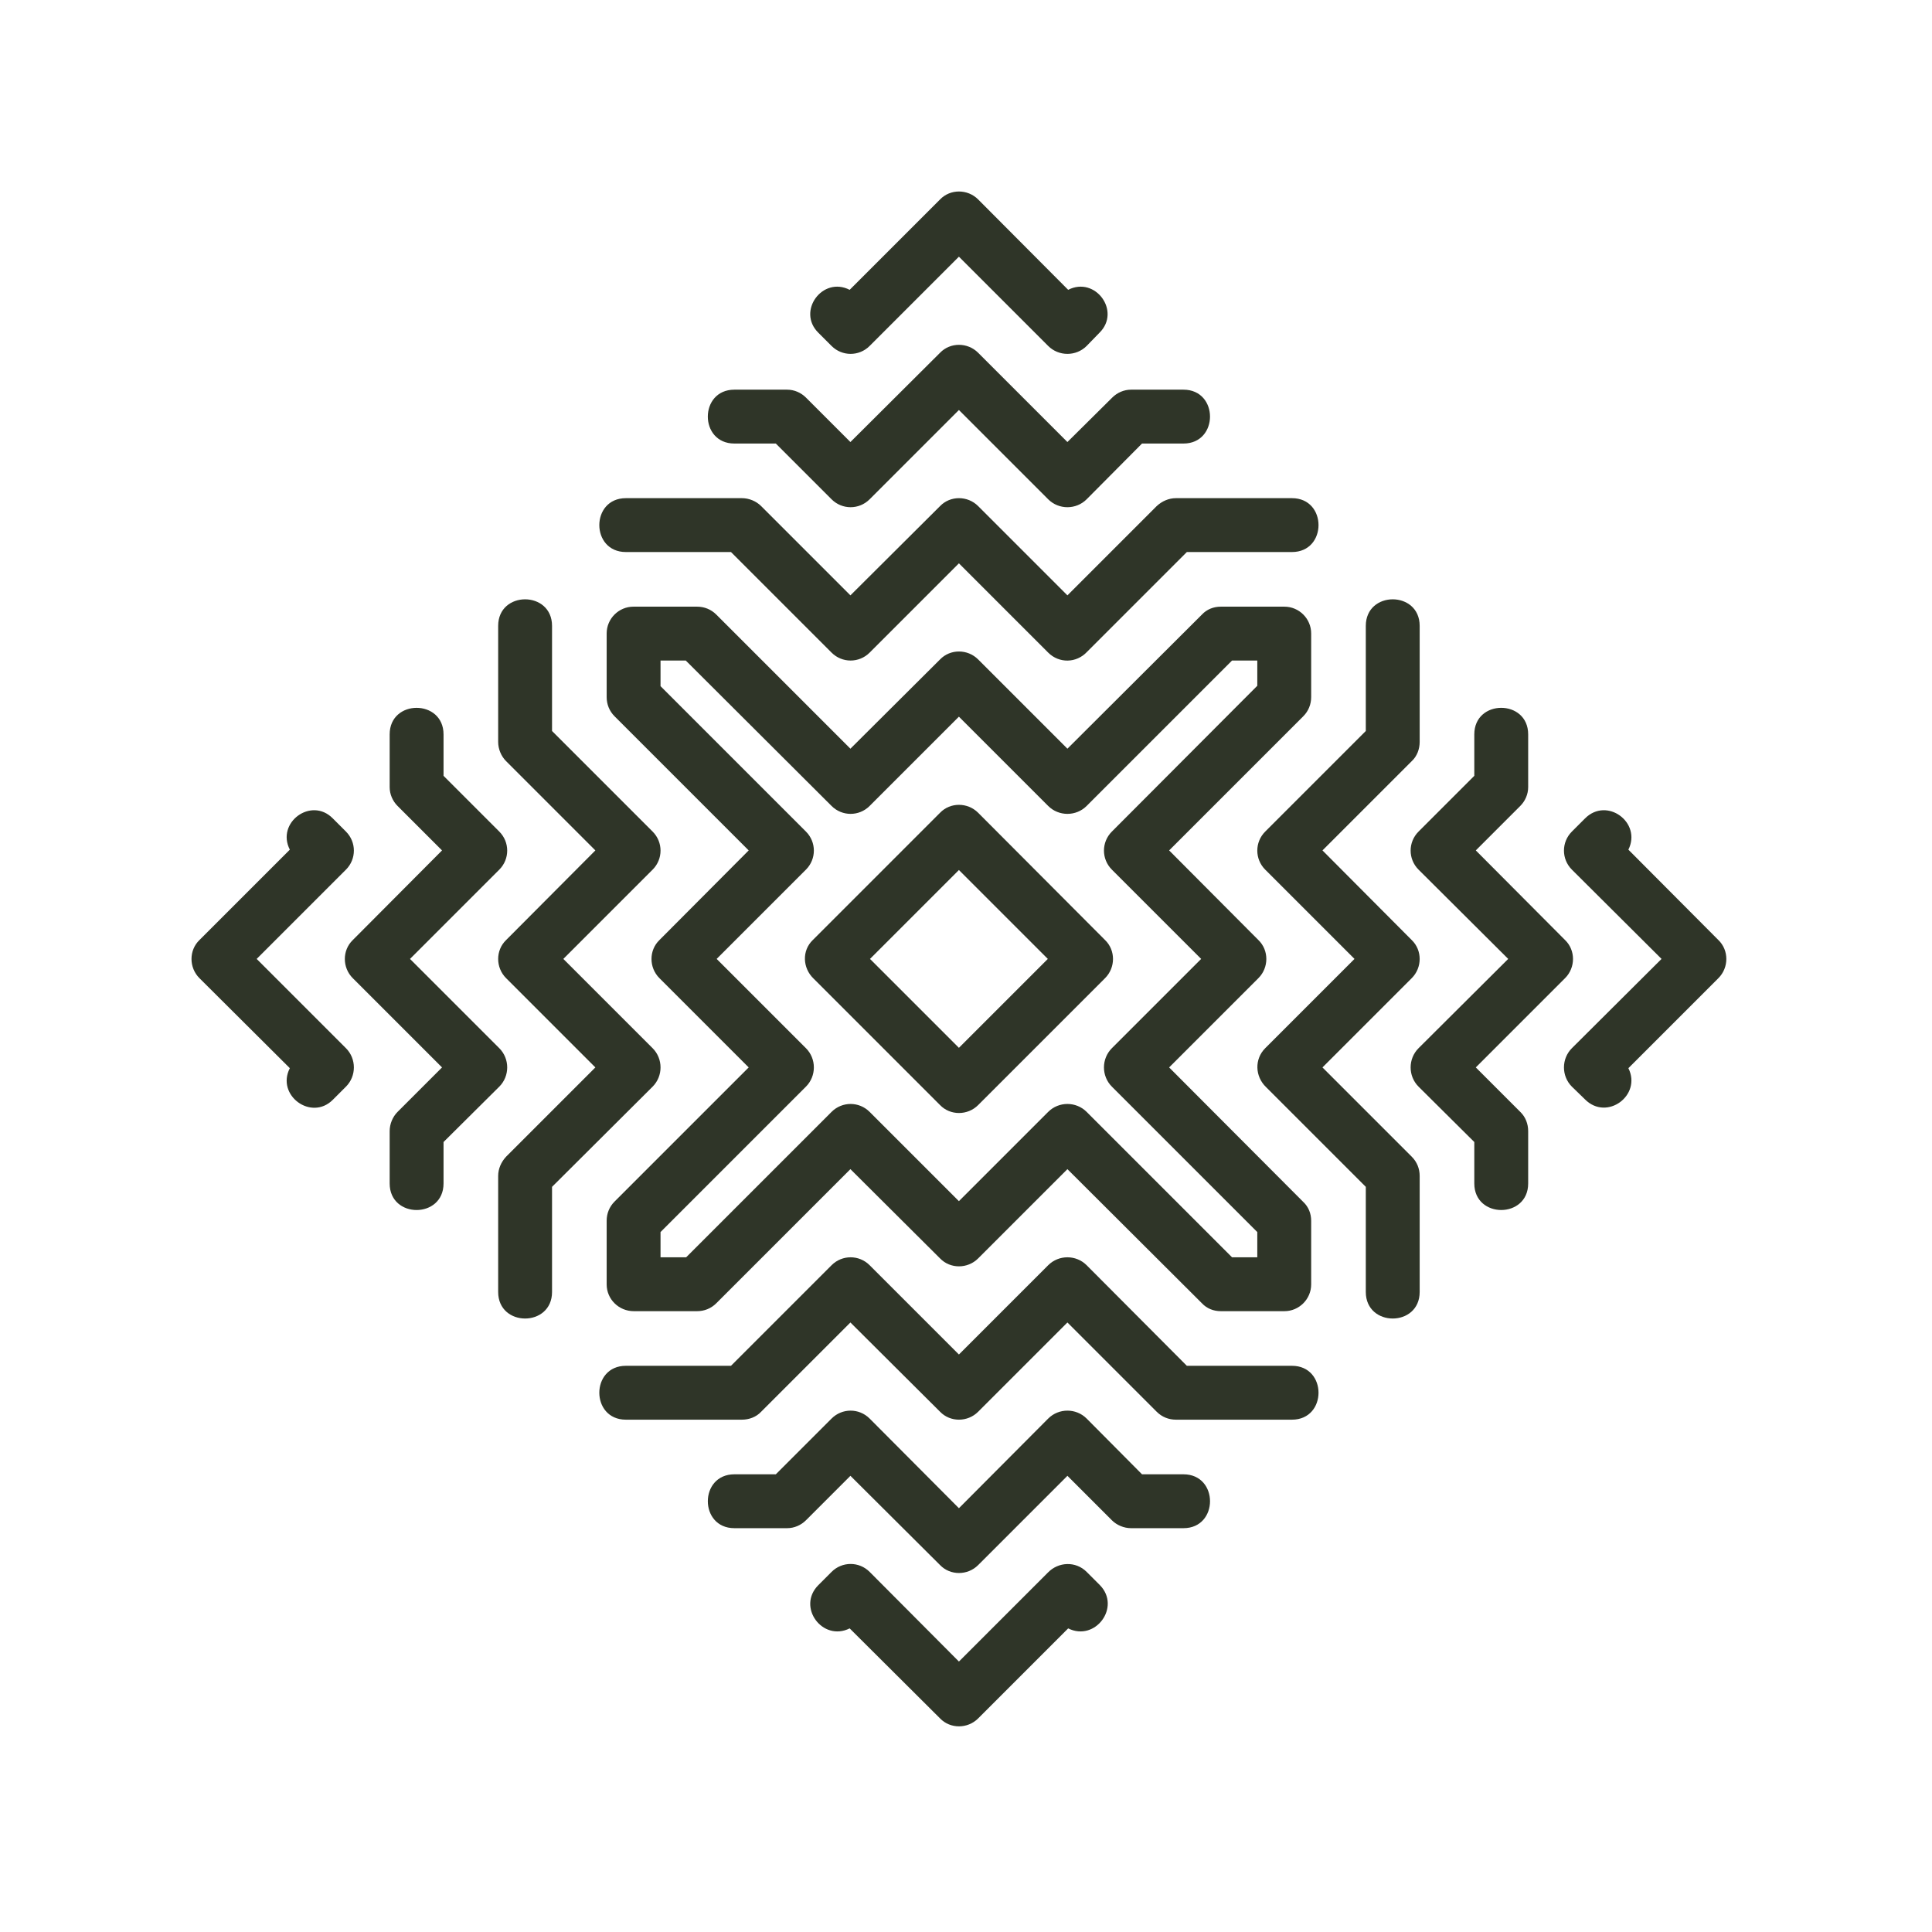
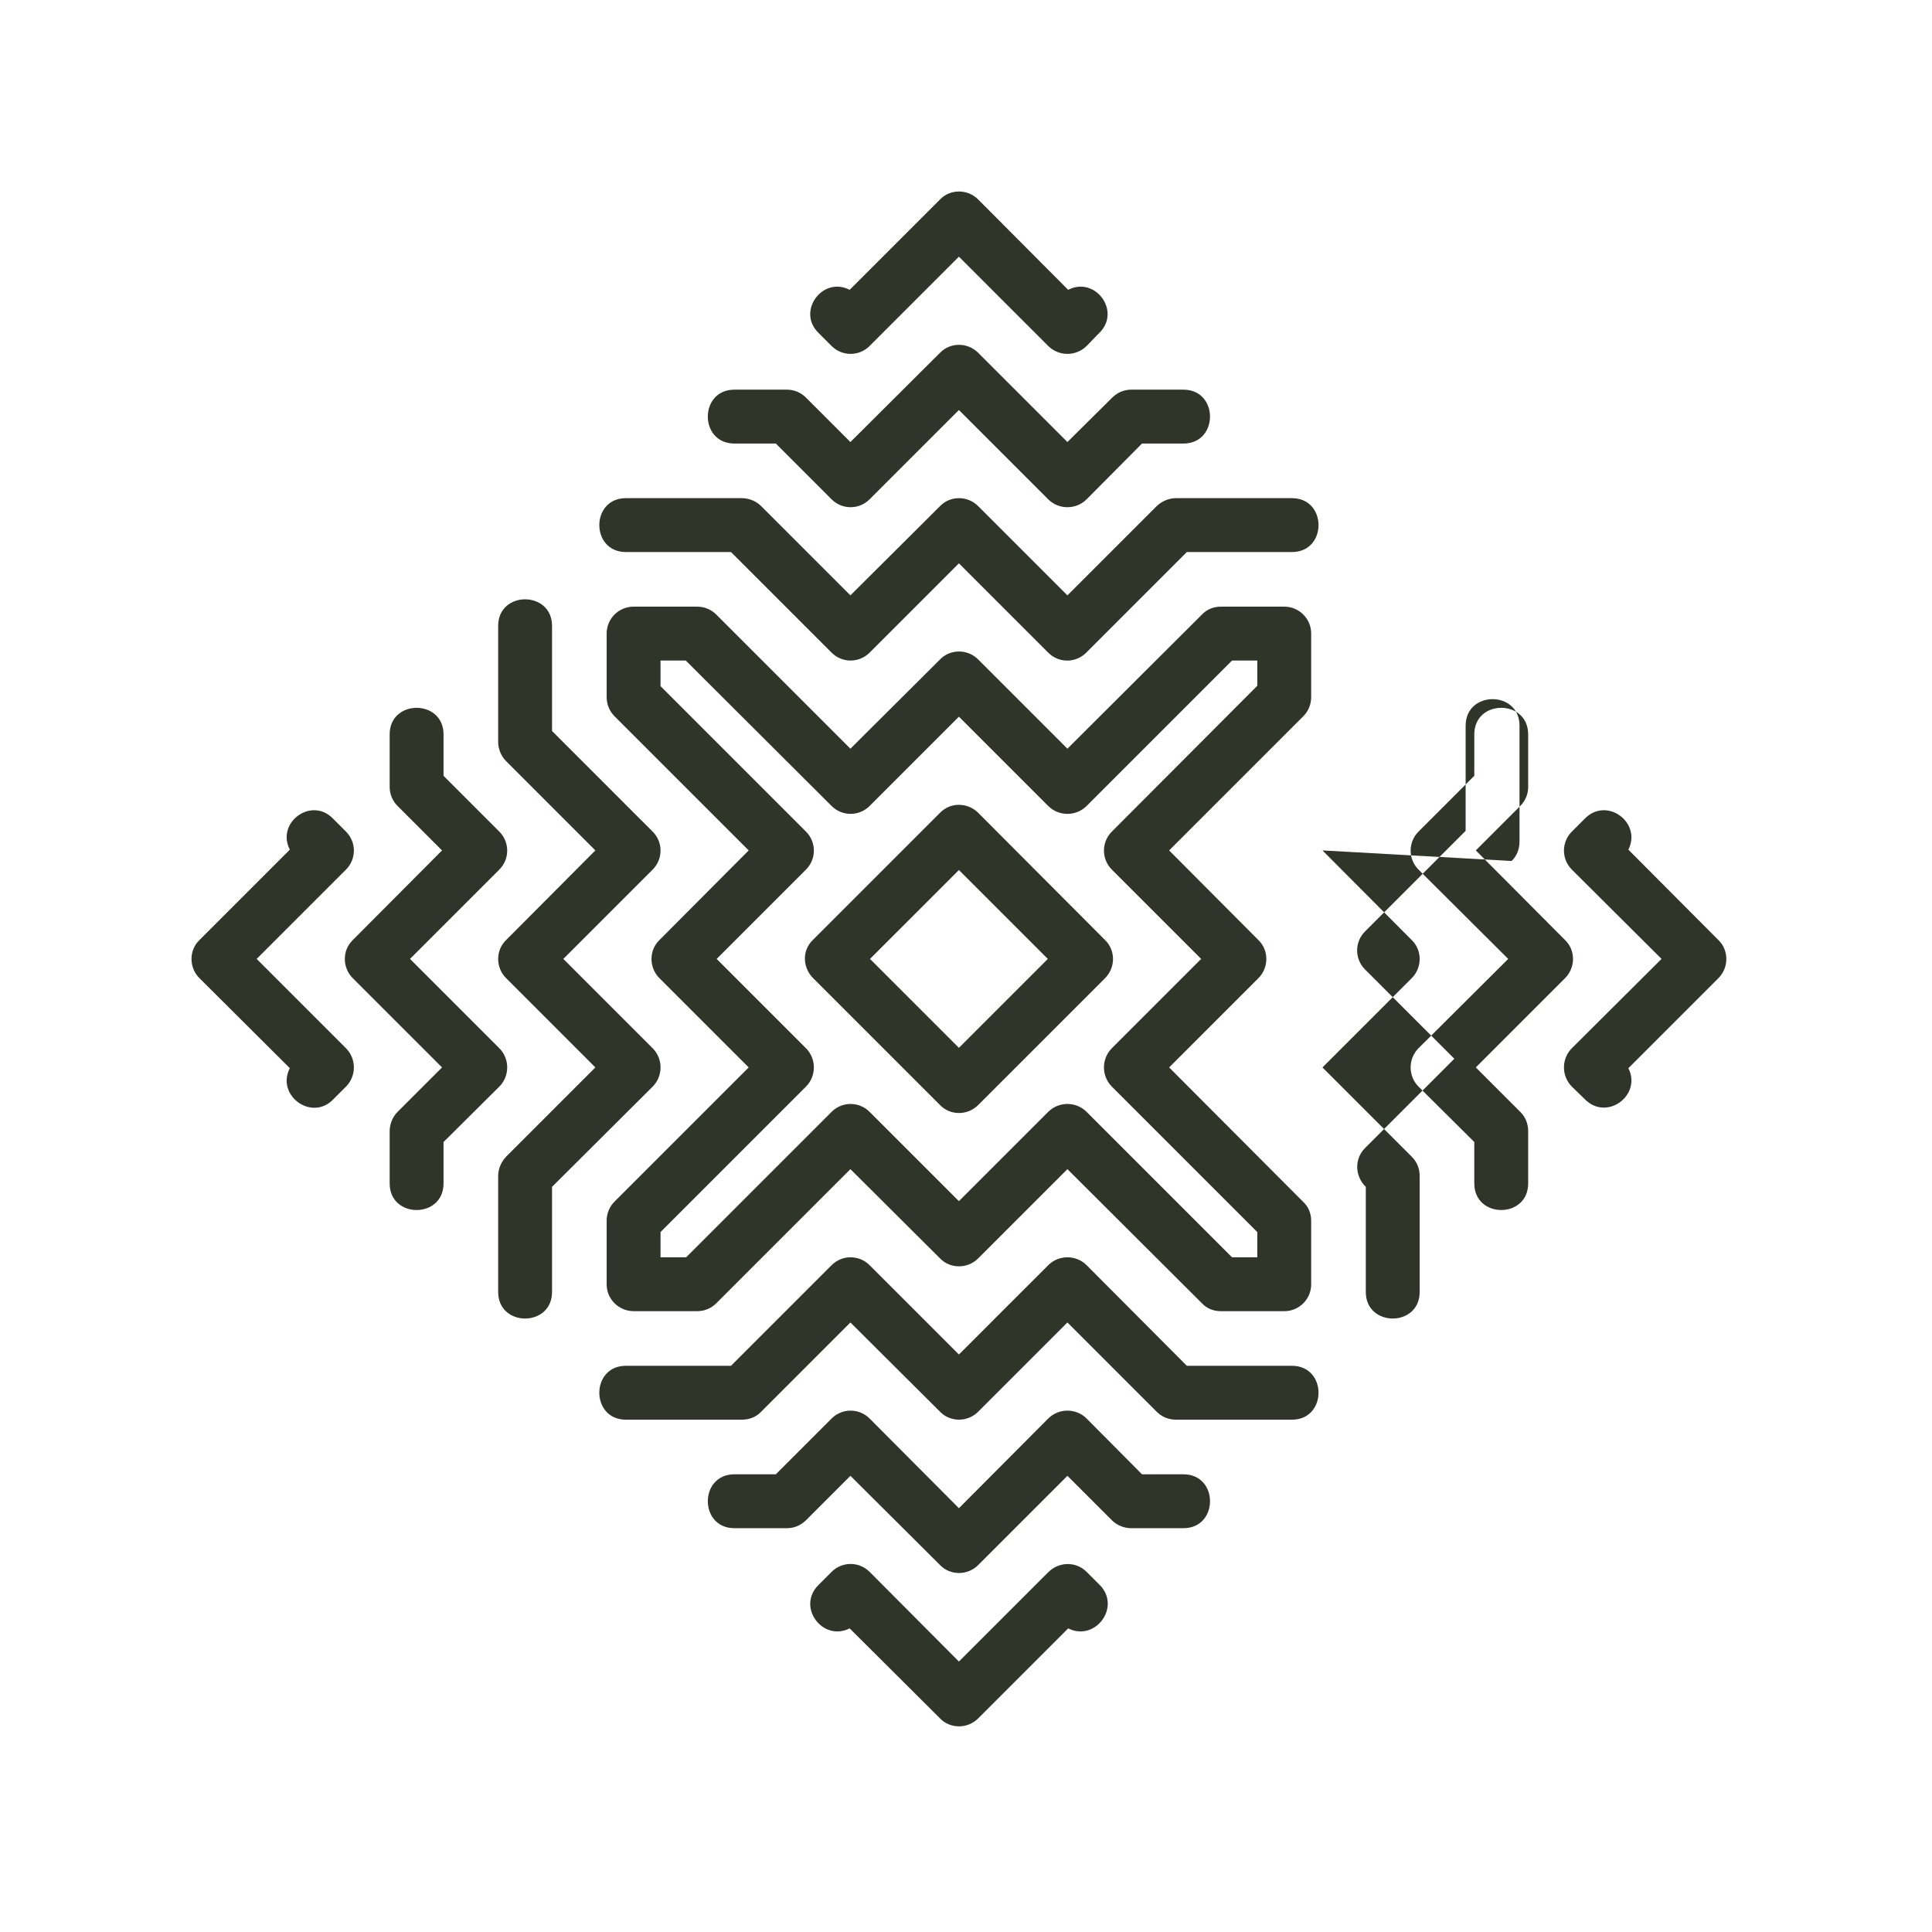
<svg xmlns="http://www.w3.org/2000/svg" xmlns:ns1="http://sodipodi.sourceforge.net/DTD/sodipodi-0.dtd" xmlns:ns2="http://www.inkscape.org/namespaces/inkscape" xml:space="preserve" version="1.1" style="image-rendering:optimizeQuality;shape-rendering:geometricPrecision;text-rendering:geometricPrecision" viewBox="0 0 200 200" x="0px" y="0px" fill-rule="evenodd" clip-rule="evenodd" id="svg2" ns1:docname="noun-pattern-4998015.svg" width="200" height="200" ns2:version="1.3.2 (091e20e, 2023-11-25, custom)">
  <ns1:namedview id="namedview2" pagecolor="#ffffff" bordercolor="#000000" borderopacity="0.25" ns2:showpageshadow="2" ns2:pageopacity="0.0" ns2:pagecheckerboard="0" ns2:deskcolor="#d1d1d1" ns2:zoom="1.8548302" ns2:cx="263.90555" ns2:cy="141.52239" ns2:window-width="1920" ns2:window-height="991" ns2:window-x="-9" ns2:window-y="-9" ns2:window-maximized="1" ns2:current-layer="svg2" />
  <defs id="defs1">
    <style type="text/css" id="style1">
   
    .fil0 {fill:black}
   
  </style>
  </defs>
  <g id="g1" transform="matrix(0.039,0,0,0.039,-5.292,-5.292)" style="fill:#2f3528;fill-opacity:1">
-     <path class="fil0" d="m 4458,2391 239,240 c 28,27 28,73 0,101 l -239,239 c 36,72 -57,141 -115,83 l -35,-34 c -28,-28 -28,-74 0,-102 l 238,-237 -238,-237 c -28,-28 -28,-73 0,-101 l 35,-35 c 58,-58 151,11 115,83 z m -409,776 -148,-147 c -28,-28 -28,-74 0,-102 l 238,-237 -238,-237 c -28,-28 -28,-73 0,-101 l 148,-148 v -110 c 0,-94 143,-94 143,0 v 140 c 0,19 -8,37 -21,50 l -118,118 237,238 c 28,27 28,73 0,101 l -237,237 119,119 c 13,13 20,31 20,50 v 139 c 0,94 -143,94 -143,0 z m -1078,1291 -239,239 c -28,28 -74,28 -101,0 l -240,-239 c -72,36 -141,-57 -83,-115 l 35,-35 c 28,-28 73,-28 101,0 l 237,238 236,-236 c 28,-29 74,-31 103,-2 l 35,35 c 57,58 -12,151 -84,115 z m -776,-409 148,-148 c 28,-28 73,-28 101,0 l 237,238 237,-238 c 28,-28 74,-28 102,0 l 147,148 h 110 c 94,0 94,143 0,143 h -139 c -19,0 -38,-8 -51,-21 l -118,-118 -237,237 c -28,28 -74,28 -101,0 l -238,-237 -118,118 c -13,13 -31,21 -50,21 h -140 c -94,0 -94,-143 0,-143 z m -882,-1854 148,148 c 28,28 28,73 0,101 l -237,237 237,237 c 28,28 28,74 0,102 l -148,147 v 110 c 0,94 -143,94 -143,0 v -139 c 0,-19 8,-38 21,-51 l 118,-118 -237,-237 c -28,-28 -28,-74 0,-101 l 237,-238 -118,-118 c -13,-13 -21,-31 -21,-50 v -140 c 0,-94 143,-94 143,0 z M 905,2971 665,2732 c -28,-28 -28,-74 0,-101 l 240,-240 c -37,-72 57,-141 114,-83 l 35,35 c 28,28 28,73 0,101 l -237,237 237,237 c 28,28 28,74 0,102 l -35,35 c -57,57 -151,-12 -114,-84 z M 2391,905 2631,665 c 27,-28 73,-28 101,0 l 239,240 c 72,-37 141,57 83,114 l -34,35 c -28,28 -74,28 -102,0 l -237,-237 -237,237 c -28,28 -73,28 -101,0 l -35,-35 c -58,-57 11,-151 83,-114 z m 776,408 -147,148 c -28,28 -74,28 -102,0 l -237,-237 -237,237 c -28,28 -73,28 -101,0 l -148,-148 h -110 c -94,0 -94,-143 0,-143 h 140 c 19,0 37,8 50,21 l 118,118 238,-237 c 27,-28 73,-28 101,0 l 237,237 119,-118 c 13,-13 31,-21 50,-21 h 139 c 94,0 94,143 0,143 z m -774,403 238,-237 c 27,-28 73,-28 101,0 l 237,237 237,-237 c 14,-13 32,-21 51,-21 h 308 c 94,0 94,143 0,143 h -279 l -265,265 c -28,30 -74,31 -103,2 l -237,-237 -237,237 c -28,28 -73,28 -101,0 l -267,-267 h -279 c -94,0 -94,-143 0,-143 h 308 c 19,0 38,8 51,21 z m 1253,677 237,238 c 28,27 28,73 0,101 l -237,237 237,237 c 14,14 21,32 21,51 v 308 c 0,94 -143,94 -143,0 v -279 l -265,-265 c -29,-28 -31,-74 -2,-103 l 237,-237 -237,-237 c -28,-28 -28,-73 0,-101 l 267,-267 v -279 c 0,-94 143,-94 143,0 v 308 c 0,19 -7,38 -21,51 z m -677,1253 -237,237 c -28,28 -74,28 -101,0 l -238,-237 -237,237 c -13,14 -32,21 -51,21 h -308 c -94,0 -94,-143 0,-143 h 279 l 267,-267 c 28,-28 73,-28 101,0 l 237,237 237,-237 c 28,-28 74,-28 102,0 l 266,267 h 279 c 94,0 94,143 0,143 h -308 c -19,0 -37,-7 -51,-21 z M 1716,2969 1479,2732 c -28,-28 -28,-74 0,-101 l 237,-238 -237,-237 c -13,-13 -21,-32 -21,-51 v -308 c 0,-94 143,-94 143,0 v 279 l 267,267 c 28,28 28,73 0,101 l -237,237 237,237 c 28,28 28,74 0,102 l -267,266 v 279 c 0,94 -143,94 -143,0 v -308 c 0,-19 8,-37 21,-51 z m 1523,-576 237,238 c 28,27 28,73 0,101 l -237,237 356,357 c 14,13 21,31 21,50 v 169 c 0,39 -32,71 -71,71 h -169 c -19,0 -37,-7 -50,-21 l -357,-356 -237,237 c -28,28 -74,28 -101,0 l -238,-237 -356,356 c -14,14 -32,21 -51,21 h -168 c -40,0 -72,-32 -72,-71 v -169 c 0,-19 7,-37 21,-51 l 356,-356 -237,-237 c -28,-28 -28,-74 0,-101 l 237,-238 -356,-356 c -14,-14 -21,-32 -21,-51 v -169 c 0,-39 32,-71 71,-71 h 169 c 19,0 37,7 51,21 l 356,356 238,-237 c 27,-28 73,-28 101,0 l 237,237 357,-356 c 13,-14 31,-21 50,-21 h 169 c 39,0 71,32 71,71 v 169 c 0,19 -7,37 -21,51 z m 85,288 -237,-237 c -28,-28 -28,-73 0,-101 l 386,-387 v -67 h -67 l -386,386 c -28,28 -74,28 -102,0 l -237,-237 -237,237 c -28,28 -73,28 -101,0 l -387,-386 h -67 v 68 l 386,386 c 28,28 28,73 0,101 l -237,237 237,237 c 28,28 28,74 0,102 l -386,386 v 67 h 68 l 386,-386 c 28,-28 73,-28 101,0 l 237,237 237,-237 c 28,-28 74,-28 102,0 l 386,386 h 67 v -67 l -386,-386 c -28,-28 -28,-74 0,-102 z m -592,-388 337,338 c 28,27 28,73 0,101 l -337,337 c -28,28 -74,28 -101,0 l -336,-336 c -29,-28 -31,-74 -2,-102 l 338,-338 c 27,-28 73,-28 101,0 z m 185,388 -236,-236 -236,236 236,236 z" id="path1" style="fill:#2f3528;fill-opacity:1" />
+     <path class="fil0" d="m 4458,2391 239,240 c 28,27 28,73 0,101 l -239,239 c 36,72 -57,141 -115,83 l -35,-34 c -28,-28 -28,-74 0,-102 l 238,-237 -238,-237 c -28,-28 -28,-73 0,-101 l 35,-35 c 58,-58 151,11 115,83 z m -409,776 -148,-147 c -28,-28 -28,-74 0,-102 l 238,-237 -238,-237 c -28,-28 -28,-73 0,-101 l 148,-148 v -110 c 0,-94 143,-94 143,0 v 140 c 0,19 -8,37 -21,50 l -118,118 237,238 c 28,27 28,73 0,101 l -237,237 119,119 c 13,13 20,31 20,50 v 139 c 0,94 -143,94 -143,0 z m -1078,1291 -239,239 c -28,28 -74,28 -101,0 l -240,-239 c -72,36 -141,-57 -83,-115 l 35,-35 c 28,-28 73,-28 101,0 l 237,238 236,-236 c 28,-29 74,-31 103,-2 l 35,35 c 57,58 -12,151 -84,115 z m -776,-409 148,-148 c 28,-28 73,-28 101,0 l 237,238 237,-238 c 28,-28 74,-28 102,0 l 147,148 h 110 c 94,0 94,143 0,143 h -139 c -19,0 -38,-8 -51,-21 l -118,-118 -237,237 c -28,28 -74,28 -101,0 l -238,-237 -118,118 c -13,13 -31,21 -50,21 h -140 c -94,0 -94,-143 0,-143 z m -882,-1854 148,148 c 28,28 28,73 0,101 l -237,237 237,237 c 28,28 28,74 0,102 l -148,147 v 110 c 0,94 -143,94 -143,0 v -139 c 0,-19 8,-38 21,-51 l 118,-118 -237,-237 c -28,-28 -28,-74 0,-101 l 237,-238 -118,-118 c -13,-13 -21,-31 -21,-50 v -140 c 0,-94 143,-94 143,0 z M 905,2971 665,2732 c -28,-28 -28,-74 0,-101 l 240,-240 c -37,-72 57,-141 114,-83 l 35,35 c 28,28 28,73 0,101 l -237,237 237,237 c 28,28 28,74 0,102 l -35,35 c -57,57 -151,-12 -114,-84 z M 2391,905 2631,665 c 27,-28 73,-28 101,0 l 239,240 c 72,-37 141,57 83,114 l -34,35 c -28,28 -74,28 -102,0 l -237,-237 -237,237 c -28,28 -73,28 -101,0 l -35,-35 c -58,-57 11,-151 83,-114 z m 776,408 -147,148 c -28,28 -74,28 -102,0 l -237,-237 -237,237 c -28,28 -73,28 -101,0 l -148,-148 h -110 c -94,0 -94,-143 0,-143 h 140 c 19,0 37,8 50,21 l 118,118 238,-237 c 27,-28 73,-28 101,0 l 237,237 119,-118 c 13,-13 31,-21 50,-21 h 139 c 94,0 94,143 0,143 z m -774,403 238,-237 c 27,-28 73,-28 101,0 l 237,237 237,-237 c 14,-13 32,-21 51,-21 h 308 c 94,0 94,143 0,143 h -279 l -265,265 c -28,30 -74,31 -103,2 l -237,-237 -237,237 c -28,28 -73,28 -101,0 l -267,-267 h -279 c -94,0 -94,-143 0,-143 h 308 c 19,0 38,8 51,21 z m 1253,677 237,238 c 28,27 28,73 0,101 l -237,237 237,237 c 14,14 21,32 21,51 v 308 c 0,94 -143,94 -143,0 v -279 c -29,-28 -31,-74 -2,-103 l 237,-237 -237,-237 c -28,-28 -28,-73 0,-101 l 267,-267 v -279 c 0,-94 143,-94 143,0 v 308 c 0,19 -7,38 -21,51 z m -677,1253 -237,237 c -28,28 -74,28 -101,0 l -238,-237 -237,237 c -13,14 -32,21 -51,21 h -308 c -94,0 -94,-143 0,-143 h 279 l 267,-267 c 28,-28 73,-28 101,0 l 237,237 237,-237 c 28,-28 74,-28 102,0 l 266,267 h 279 c 94,0 94,143 0,143 h -308 c -19,0 -37,-7 -51,-21 z M 1716,2969 1479,2732 c -28,-28 -28,-74 0,-101 l 237,-238 -237,-237 c -13,-13 -21,-32 -21,-51 v -308 c 0,-94 143,-94 143,0 v 279 l 267,267 c 28,28 28,73 0,101 l -237,237 237,237 c 28,28 28,74 0,102 l -267,266 v 279 c 0,94 -143,94 -143,0 v -308 c 0,-19 8,-37 21,-51 z m 1523,-576 237,238 c 28,27 28,73 0,101 l -237,237 356,357 c 14,13 21,31 21,50 v 169 c 0,39 -32,71 -71,71 h -169 c -19,0 -37,-7 -50,-21 l -357,-356 -237,237 c -28,28 -74,28 -101,0 l -238,-237 -356,356 c -14,14 -32,21 -51,21 h -168 c -40,0 -72,-32 -72,-71 v -169 c 0,-19 7,-37 21,-51 l 356,-356 -237,-237 c -28,-28 -28,-74 0,-101 l 237,-238 -356,-356 c -14,-14 -21,-32 -21,-51 v -169 c 0,-39 32,-71 71,-71 h 169 c 19,0 37,7 51,21 l 356,356 238,-237 c 27,-28 73,-28 101,0 l 237,237 357,-356 c 13,-14 31,-21 50,-21 h 169 c 39,0 71,32 71,71 v 169 c 0,19 -7,37 -21,51 z m 85,288 -237,-237 c -28,-28 -28,-73 0,-101 l 386,-387 v -67 h -67 l -386,386 c -28,28 -74,28 -102,0 l -237,-237 -237,237 c -28,28 -73,28 -101,0 l -387,-386 h -67 v 68 l 386,386 c 28,28 28,73 0,101 l -237,237 237,237 c 28,28 28,74 0,102 l -386,386 v 67 h 68 l 386,-386 c 28,-28 73,-28 101,0 l 237,237 237,-237 c 28,-28 74,-28 102,0 l 386,386 h 67 v -67 l -386,-386 c -28,-28 -28,-74 0,-102 z m -592,-388 337,338 c 28,27 28,73 0,101 l -337,337 c -28,28 -74,28 -101,0 l -336,-336 c -29,-28 -31,-74 -2,-102 l 338,-338 c 27,-28 73,-28 101,0 z m 185,388 -236,-236 -236,236 236,236 z" id="path1" style="fill:#2f3528;fill-opacity:1" />
  </g>
</svg>